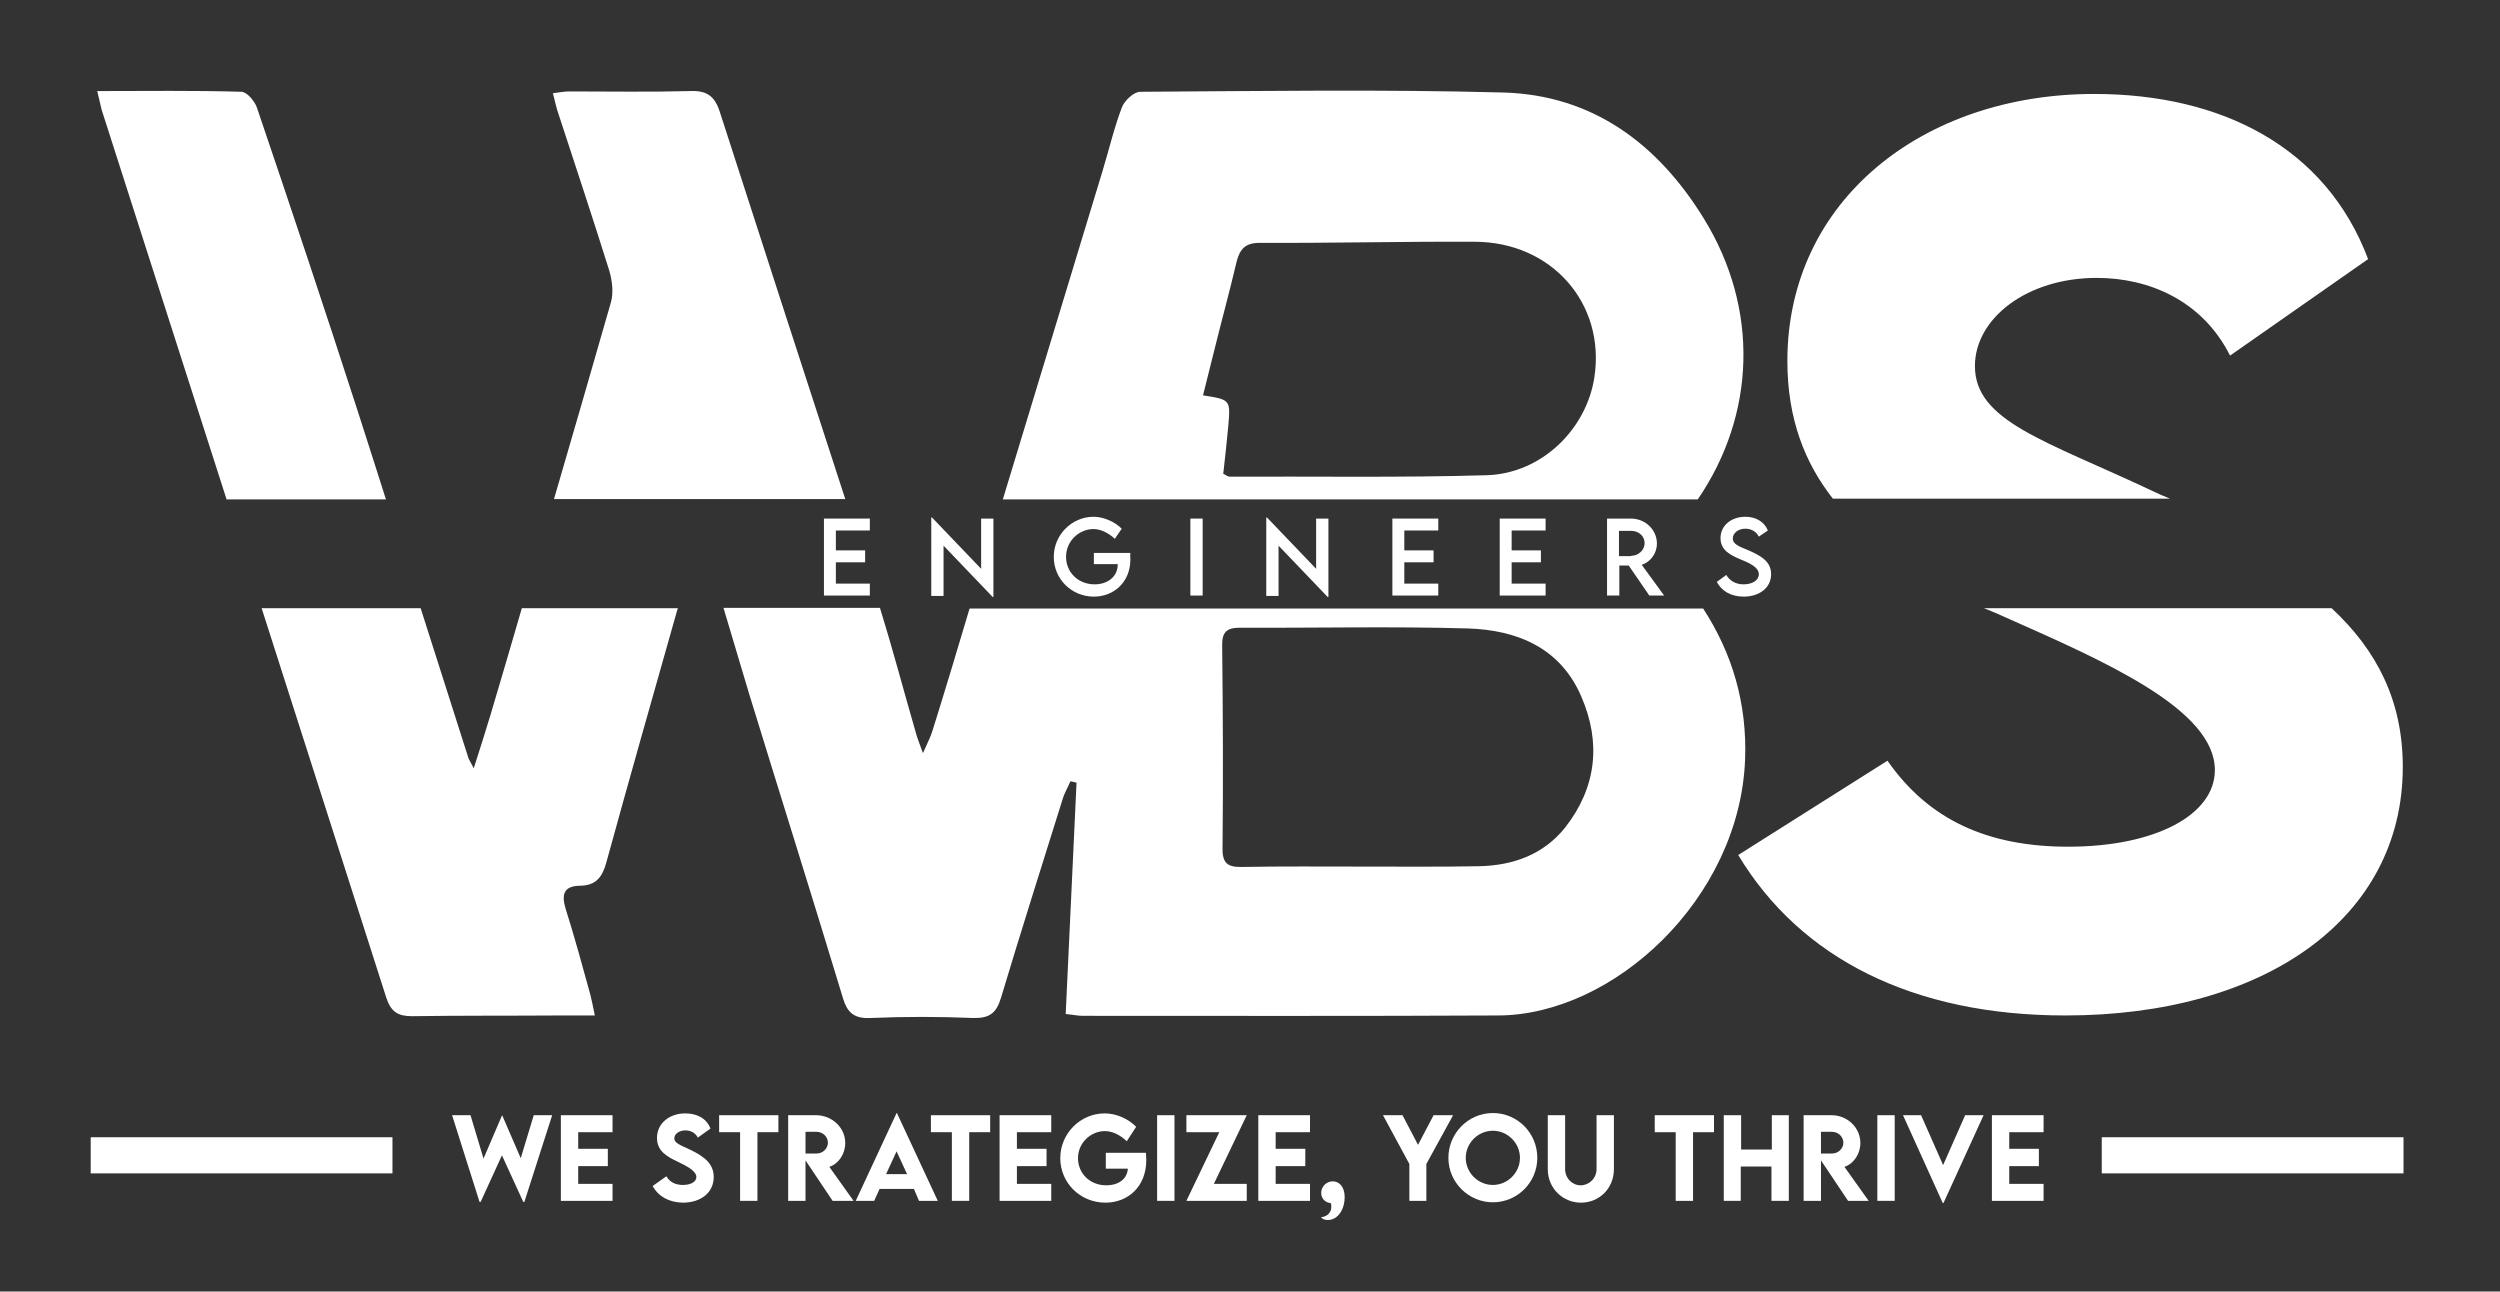
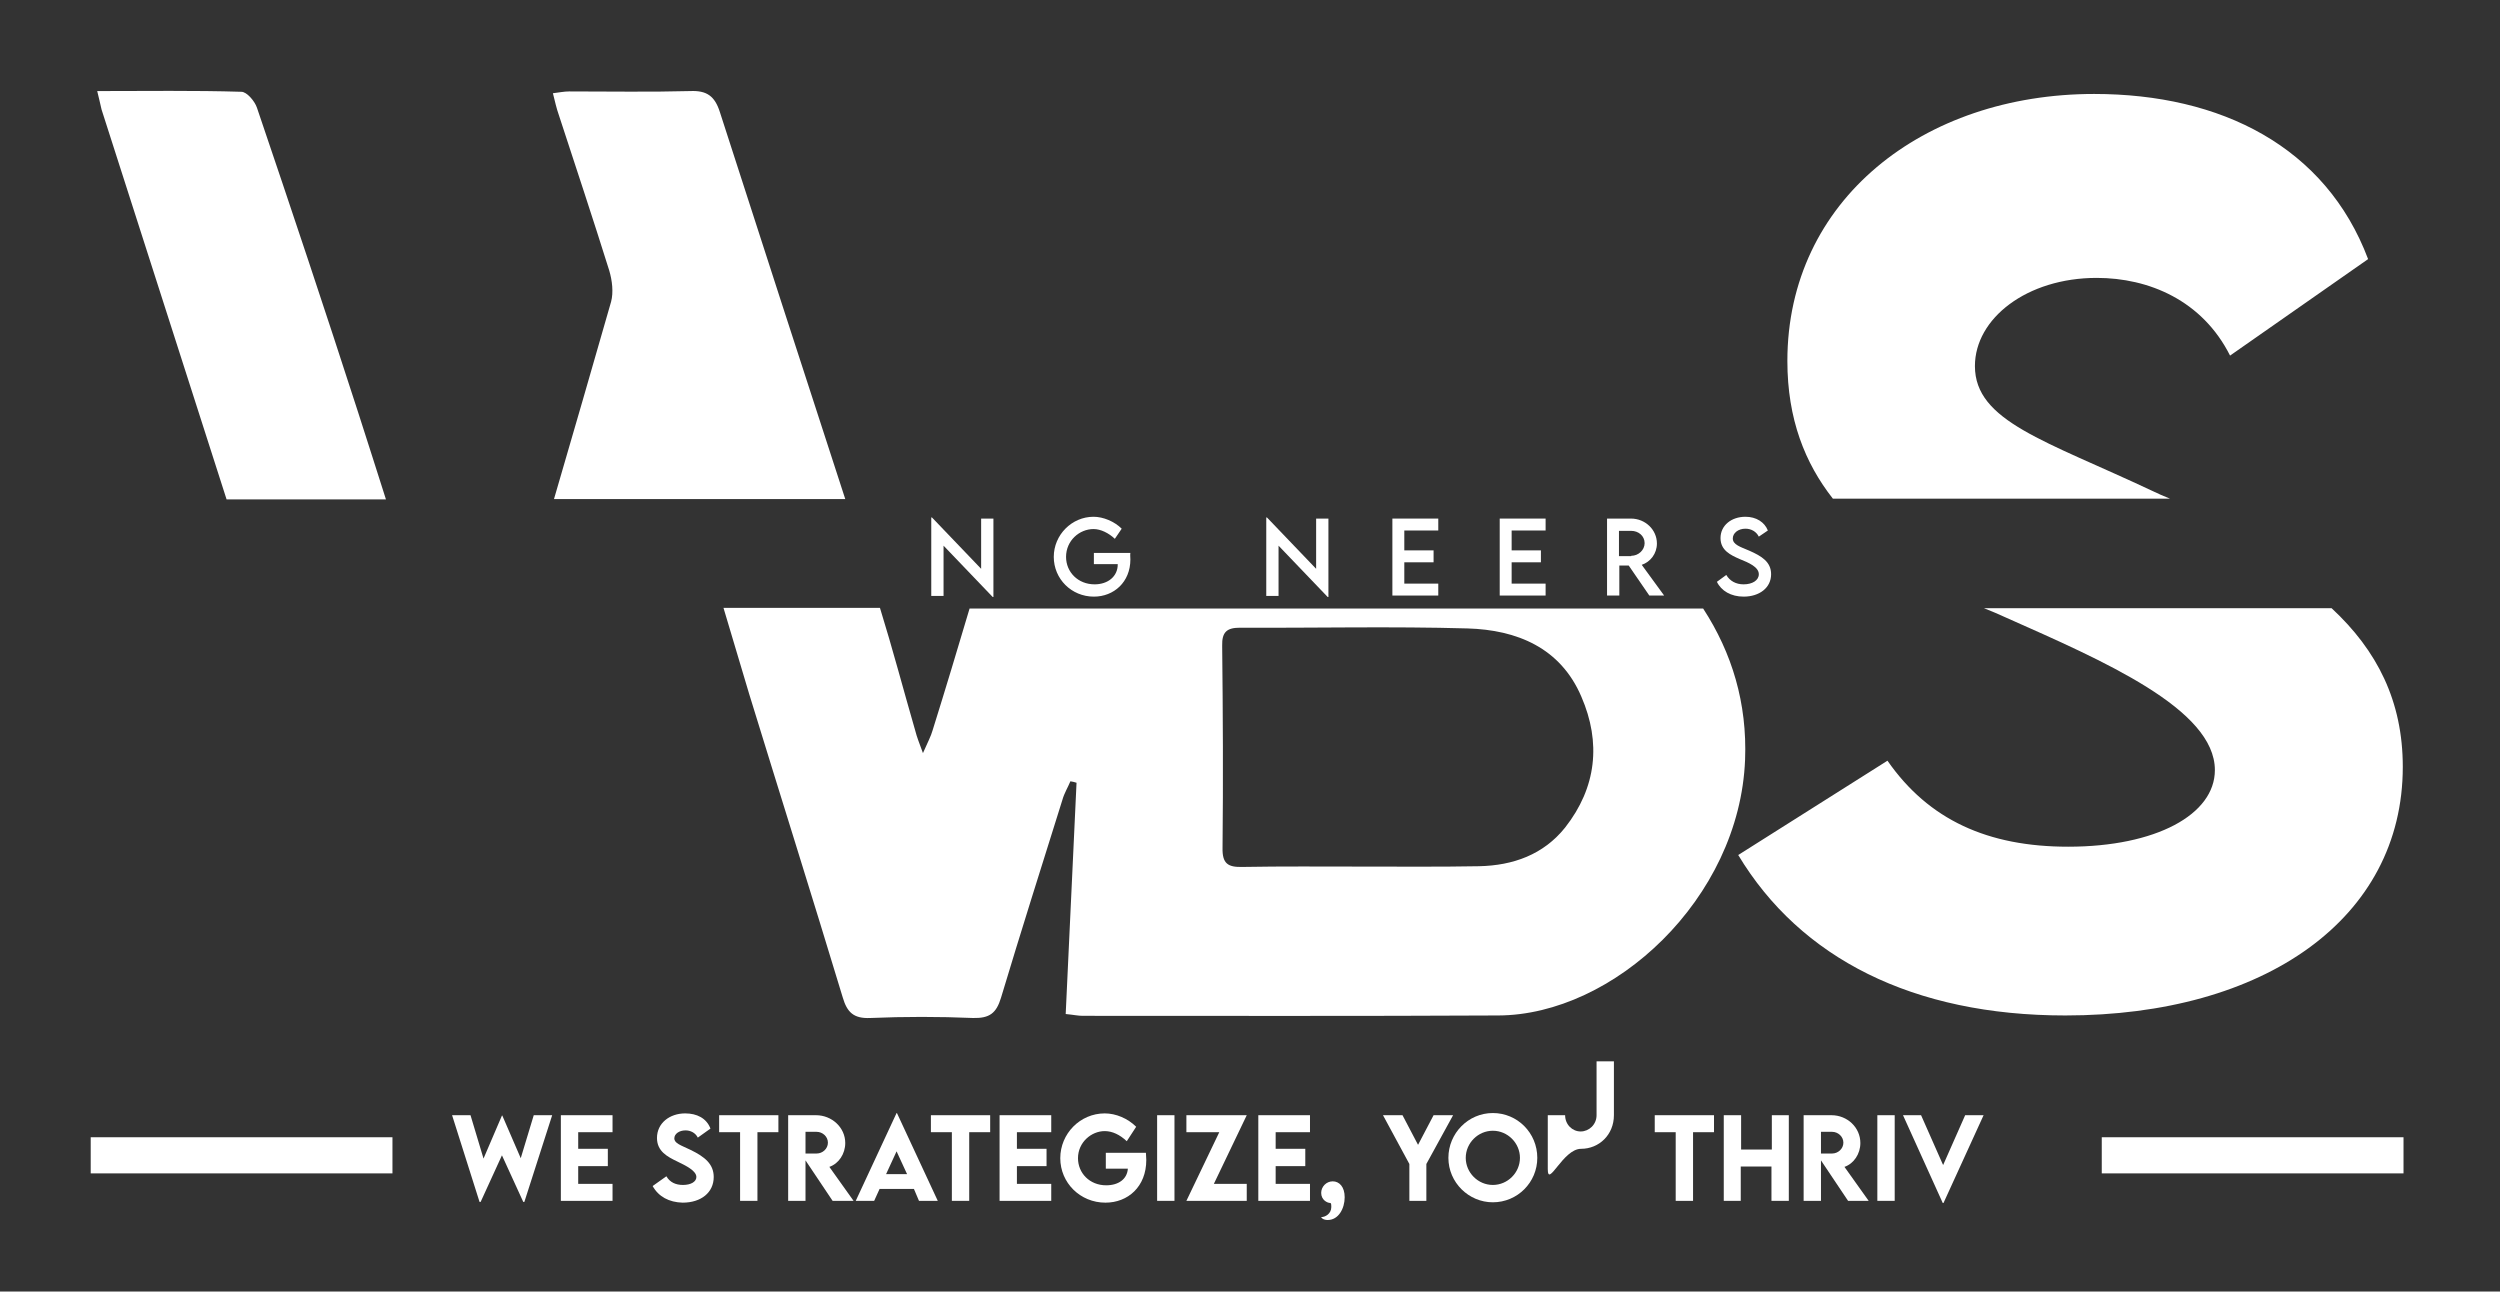
<svg xmlns="http://www.w3.org/2000/svg" version="1.1" id="Layer_1" x="0px" y="0px" viewBox="0 0 691.8 357.4" style="enable-background:new 0 0 691.8 357.4;" xml:space="preserve">
  <rect x="0" y="0" width="691.8" height="357.4" fill="#333333" stroke="none" />
  <style type="text/css">
	.st0{fill:#FFFFFF;}
</style>
  <g>
    <g>
      <g>
-         <path class="st0" d="M471.5,60.5C458.9,40,440.9,26.3,416,25.6c-33.5-0.9-67-0.4-100.5-0.2c-1.7,0-4.3,2.4-5,4.2     c-2.2,5.7-3.6,11.8-5.4,17.7c-9.2,30.3-18.4,60.6-27.6,90.9h192.3C485.8,114.8,486.9,85.5,471.5,60.5z M441.2,104.4     c-2.2,14.4-14.6,26.6-29.7,27.1c-23.8,0.7-47.5,0.3-71.3,0.4c-0.3,0-0.6-0.2-1.7-0.8c0.5-4.5,1-8.9,1.4-13.3     c0.6-7.2,0.6-7.2-7-8.4c1.1-4.3,2.1-8.5,3.2-12.8c2-8.1,4.2-16.1,6.1-24.2c0.9-3.5,2.4-5.2,6.4-5.2c19.8,0.1,39.6-0.4,59.4-0.3     C429.4,66.9,444.3,84,441.2,104.4z" />
-       </g>
+         </g>
      <g>
        <path class="st0" d="M99.1,114.1c-9.1-28.2-18.5-56.3-28-84.3c-0.6-1.8-2.8-4.4-4.3-4.4c-13.1-0.4-26.2-0.2-39.9-0.2     c0.5,1.9,0.8,3.5,1.2,5.1c11.5,36,23.1,71.9,34.6,107.9h44.1C104.2,130.1,101.7,122.1,99.1,114.1z" />
      </g>
      <g>
        <path class="st0" d="M199.2,31c-1.4-4.4-3.6-6-8.2-5.8c-11.1,0.3-22.3,0.1-33.5,0.1c-1.4,0-2.8,0.3-4.5,0.5     c0.6,2.4,1,4.2,1.6,5.9c4.7,14.4,9.5,28.8,14,43.2c0.8,2.7,1.2,6,0.5,8.6c-5.2,18.2-10.5,36.4-15.8,54.6h80.6     C222.3,102.4,210.7,66.7,199.2,31z" />
      </g>
      <g>
-         <path class="st0" d="M135.8,197.6c-1.4,4.7-2.9,9.3-4.7,15c-0.9-1.8-1.3-2.3-1.5-2.9c-4.4-13.8-8.8-27.6-13.2-41.4h-44     c11.5,35.9,23,71.8,34.5,107.8c1.3,3.9,3.2,5.1,7.1,5.1c13.7-0.2,27.3-0.1,41-0.2c2.9,0,5.9,0,9.6,0c-0.5-2.4-0.8-4-1.2-5.6     c-2.2-8-4.4-16.1-6.9-24c-1.2-4-0.4-6.2,3.9-6.3c4.5,0,6.3-2.4,7.4-6.5c6.3-22.9,12.8-45.8,19.3-68.7c0.1-0.5,0.3-1.1,0.5-1.6     h-43.2C141.6,178,138.7,187.8,135.8,197.6z" />
-       </g>
+         </g>
      <g>
        <path class="st0" d="M258.1,202c-0.5,1.8-1.4,3.4-2.7,6.4c-1.1-3-1.7-4.5-2.1-6.1c-3.3-11.4-6.3-22.8-9.8-34.1h-43.3     c2.4,7.9,4.7,15.9,7.1,23.8c8.6,28,17.4,55.9,25.9,84c1.2,4.1,3,5.9,7.6,5.7c9.5-0.4,19-0.4,28.5,0c4.5,0.1,6.4-1.3,7.7-5.6     c5.5-18.3,11.3-36.6,17-54.8c0.5-1.8,1.5-3.4,2.2-5.1c0.6,0.1,1.1,0.2,1.7,0.4c-1,21.2-2,42.4-3,64c2.1,0.2,3.4,0.5,4.7,0.5     c38.3,0,76.6,0.1,115-0.1c31.8-0.1,66.8-32.2,68.3-70.8c0.6-15.6-3.6-29.5-11.6-41.8h-203C265,179.5,261.6,190.8,258.1,202z      M343.1,173.7c21,0.1,42-0.4,63,0.2c13.6,0.4,25.7,5.3,31.5,18.9c5.5,12.7,4.2,25.1-4.5,36.2c-6,7.5-14.4,10.5-23.8,10.7     c-10.8,0.2-21.6,0.1-32.5,0.1c-11,0-22-0.1-33,0.1c-4,0.1-5.6-0.9-5.5-5.3c0.2-18.6,0.1-37.3-0.1-55.9     C338.1,174.9,339.5,173.7,343.1,173.7z" />
      </g>
      <g>
        <g>
          <path class="st0" d="M595.5,135.8c-29.5-13.9-49-19.2-49-34.5c0-13.2,14.4-24.4,33.7-24.4c14.4,0,29.2,6.2,36.9,21.5l38.2-26.7      c-11.7-31.1-40.7-45.7-75.8-45.7c-47.3,0-84.9,29.4-84.9,73.9c0,16.1,4.9,28.3,12.6,38.1h93.3      C598.7,137.3,597.2,136.6,595.5,135.8z" />
        </g>
        <g>
          <path class="st0" d="M555.1,170.9c27,12,57.8,25.3,57.8,42.2c0,12.3-16.3,21.2-40.6,21.2c-22.2,0-38.6-7.4-50-23.8L481,236.6      c17.2,28.6,48.4,44.4,90.5,44.4c55.1,0,93.4-26.8,93.4-68.8c0-18.2-7.1-32.2-19.7-43.9h-96.2C551.1,169.1,553.1,170,555.1,170.9      z" />
        </g>
      </g>
    </g>
    <g>
-       <path class="st0" d="M231.3,146.8v5.5h8.1v3.3h-8.1v5.9h9.4v3.3H228v-21.3h12.7v3.3L231.3,146.8L231.3,146.8z" />
      <path class="st0" d="M274.9,143.4v21.8h-0.2l-13.6-14.2v13.9h-3.4v-21.7h0.2l13.6,14.2v-13.9H274.9z" />
      <path class="st0" d="M312.8,154.8c0,6.3-4.6,10.3-10.1,10.3c-6.2,0-11.1-4.9-11.1-11c0-6.1,5-11.1,11-11.1c2.7,0,5.8,1.3,7.8,3.3    l-1.9,2.8c-1.7-1.6-3.9-2.7-5.9-2.7c-3.9,0-7.6,3.2-7.6,7.7c0,4.2,3.3,7.6,7.9,7.6c3.7,0,6.4-2.2,6.4-5.5v-0.1h-6.6v-3.1h10.1    C312.7,153.6,312.8,154.2,312.8,154.8z" />
-       <path class="st0" d="M329.4,143.5h3.4v21.3h-3.4V143.5z" />
      <path class="st0" d="M367.6,143.4v21.8h-0.2l-13.6-14.2v13.9h-3.4v-21.7h0.2l13.6,14.2v-13.9H367.6z" />
      <path class="st0" d="M388.6,146.8v5.5h8.1v3.3h-8.1v5.9h9.4v3.3h-12.7v-21.3h12.7v3.3L388.6,146.8L388.6,146.8z" />
      <path class="st0" d="M418.3,146.8v5.5h8.1v3.3h-8.1v5.9h9.4v3.3H415v-21.3h12.7v3.3L418.3,146.8L418.3,146.8z" />
      <path class="st0" d="M456.4,164.8l-5.7-8.3h-2.6v8.3h-3.4l0-21.3h6.6c4,0,7.2,3.1,7.2,6.9c0,2.8-1.8,5.1-4.2,5.9l6.2,8.5    L456.4,164.8L456.4,164.8z M451.4,153.8c2,0,3.7-1.6,3.7-3.5c0-2-1.7-3.4-3.7-3.4h-3.4v7H451.4z" />
      <path class="st0" d="M475.1,161l2.6-1.9c1,1.7,2.7,2.6,4.8,2.6c2.4,0,4.2-1.1,4.2-2.8c0-2-2.8-3.2-5.3-4.2    c-2.5-1.1-5.3-2.4-5.3-5.8c0-3.5,3-5.9,6.9-5.9c3,0,5.3,1.5,6.2,3.8l-2.5,1.7c-0.7-1.4-2.1-2.2-3.7-2.2c-2,0-3.5,1.2-3.5,2.7    c0,1.7,2,2.3,4.6,3.4c3.4,1.5,6,3.1,6,6.5c0,3.8-3.3,6.2-7.6,6.2C479,165.1,476.3,163.5,475.1,161z" />
    </g>
  </g>
  <g>
    <path class="st0" d="M125.1,308.6h5.1l3.6,12l5.1-11.9h0.1l5.1,11.8l3.6-11.9h5.1l-7.7,24h-0.3l-5.9-12.9l-5.9,12.9h-0.3   L125.1,308.6z" />
    <path class="st0" d="M160,313.3v4.6h8.2v4.8H160v4.9h9.5v4.7h-14.3v-23.7h14.3v4.7L160,313.3L160,313.3z" />
    <path class="st0" d="M180.6,328.2l3.8-2.7c1,1.7,2.6,2.4,4.6,2.4c2.2,0,3.7-0.9,3.7-2.2c0-1.7-2.8-3.1-5.3-4.3   c-2.7-1.3-5.6-2.8-5.6-6.5c0-4.1,3.5-6.8,7.8-6.8c3.2,0,5.9,1.3,7,4.2l-3.5,2.5c-0.7-1.4-2.1-2-3.4-2c-1.8,0-3.1,1-3.1,2.2   c0,1.4,1.8,1.9,4.5,3.2c3.9,1.9,6.4,3.9,6.4,7.5c0,4.3-3.5,7.1-8.6,7.1C185.1,332.7,182.2,331.1,180.6,328.2z" />
    <path class="st0" d="M215.4,313.3h-5.8v19h-4.8v-19H199v-4.7h16.4V313.3z" />
    <path class="st0" d="M230.4,332.3l-7.5-11.2v11.2h-4.8l0-23.7h7.7c4.4,0,8.1,3.4,8.1,7.7c0,3-1.8,5.7-4.4,6.6l6.7,9.4L230.4,332.3   L230.4,332.3z M222.9,319.2l3.1,0c1.6,0,3.1-1.3,3.1-3s-1.5-3-3.1-3h-3.1V319.2z" />
    <path class="st0" d="M252.9,329h-9.5l-1.5,3.3h-5.1l11.3-24.3h0.1l11.3,24.3h-5.2L252.9,329z M251,324.9l-2.9-6.3l-2.9,6.3H251z" />
    <path class="st0" d="M274,313.3h-5.8v19h-4.8v-19h-5.8v-4.7H274V313.3z" />
    <path class="st0" d="M281.4,313.3v4.6h8.2v4.8h-8.2v4.9h9.5v4.7h-14.3v-23.7h14.3v4.7L281.4,313.3L281.4,313.3z" />
    <path class="st0" d="M317.2,321c0,7.4-5.1,11.8-11.3,11.8c-7,0-12.5-5.5-12.5-12.3c0-6.8,5.5-12.4,12.3-12.4c3.1,0,6.4,1.4,8.7,3.7   l-2.6,4c-1.9-1.8-4-2.8-6.1-2.8c-3.7,0-7.4,3.1-7.4,7.5c0,4.1,3.2,7.5,7.8,7.5c3.4,0,5.8-1.7,6-4.6h-6.1V319h11.1   C317.1,319.6,317.2,320.3,317.2,321z" />
    <path class="st0" d="M320.2,308.6h4.8v23.7h-4.8V308.6z" />
    <path class="st0" d="M337.4,313.3h-9.1v-4.7H345l-9.1,19h9.1v4.7h-16.7L337.4,313.3z" />
    <path class="st0" d="M353,313.3v4.6h8.2v4.8H353v4.9h9.5v4.7h-14.3v-23.7h14.3v4.7L353,313.3L353,313.3z" />
    <path class="st0" d="M365.6,336.8c1.1,0,2.8-0.9,2.8-2.8c0-0.6,0-0.8-0.2-1.1c-1,0-2.6-0.9-2.6-2.8c0-1.7,1.4-3.2,3.2-3.2   s3.3,1.5,3.3,4.4c0,3.1-1.7,6.3-4.7,6.3C366.2,337.6,365.6,337,365.6,336.8z" />
    <path class="st0" d="M390,322.1l-7.3-13.5h5.4l4.3,8.2l4.3-8.2h5.4l-7.4,13.5v10.2H390L390,322.1L390,322.1z" />
    <path class="st0" d="M400.8,320.4c0-6.8,5.5-12.4,12.3-12.4s12.3,5.5,12.3,12.4c0,6.8-5.5,12.3-12.3,12.3   C406.4,332.7,400.8,327.2,400.8,320.4z M420.6,320.4c0-4.1-3.4-7.5-7.5-7.5c-4.1,0-7.5,3.4-7.5,7.5c0,4.1,3.4,7.5,7.5,7.5   C417.2,327.9,420.6,324.5,420.6,320.4z" />
-     <path class="st0" d="M428.3,323.5v-14.9h4.8v14.9c0,2.6,2,4.5,4.3,4.5s4.4-1.9,4.4-4.5v-14.9h4.8v14.9c0,5.4-4.1,9.3-9.1,9.3   S428.3,328.9,428.3,323.5z" />
+     <path class="st0" d="M428.3,323.5v-14.9h4.8c0,2.6,2,4.5,4.3,4.5s4.4-1.9,4.4-4.5v-14.9h4.8v14.9c0,5.4-4.1,9.3-9.1,9.3   S428.3,328.9,428.3,323.5z" />
    <path class="st0" d="M474.3,313.3h-5.8v19h-4.8v-19h-5.8v-4.7h16.4V313.3z" />
    <path class="st0" d="M495,308.6v23.7h-4.8v-9.5h-8.5v9.5H477v-23.7h4.8v9.5h8.5v-9.5H495z" />
    <path class="st0" d="M511.4,332.3l-7.5-11.2v11.2h-4.8l0-23.7h7.7c4.4,0,8,3.4,8,7.7c0,3-1.8,5.7-4.4,6.6l6.7,9.4L511.4,332.3   L511.4,332.3z M503.9,319.2l3.1,0c1.6,0,3.1-1.3,3.1-3s-1.5-3-3.1-3h-3.1V319.2z" />
    <path class="st0" d="M519.5,308.6h4.8v23.7h-4.8V308.6z" />
    <path class="st0" d="M548.9,308.6l-11.1,24.3h-0.2l-11-24.3h5l6.1,13.8l6.1-13.8H548.9z" />
-     <path class="st0" d="M556,313.3v4.6h8.2v4.8H556v4.9h9.5v4.7h-14.3v-23.7h14.3v4.7L556,313.3L556,313.3z" />
  </g>
  <g>
    <rect x="581.6" y="314.7" class="st0" width="83.5" height="10" />
  </g>
  <g>
    <rect x="25.1" y="314.7" class="st0" width="83.5" height="10" />
  </g>
</svg>